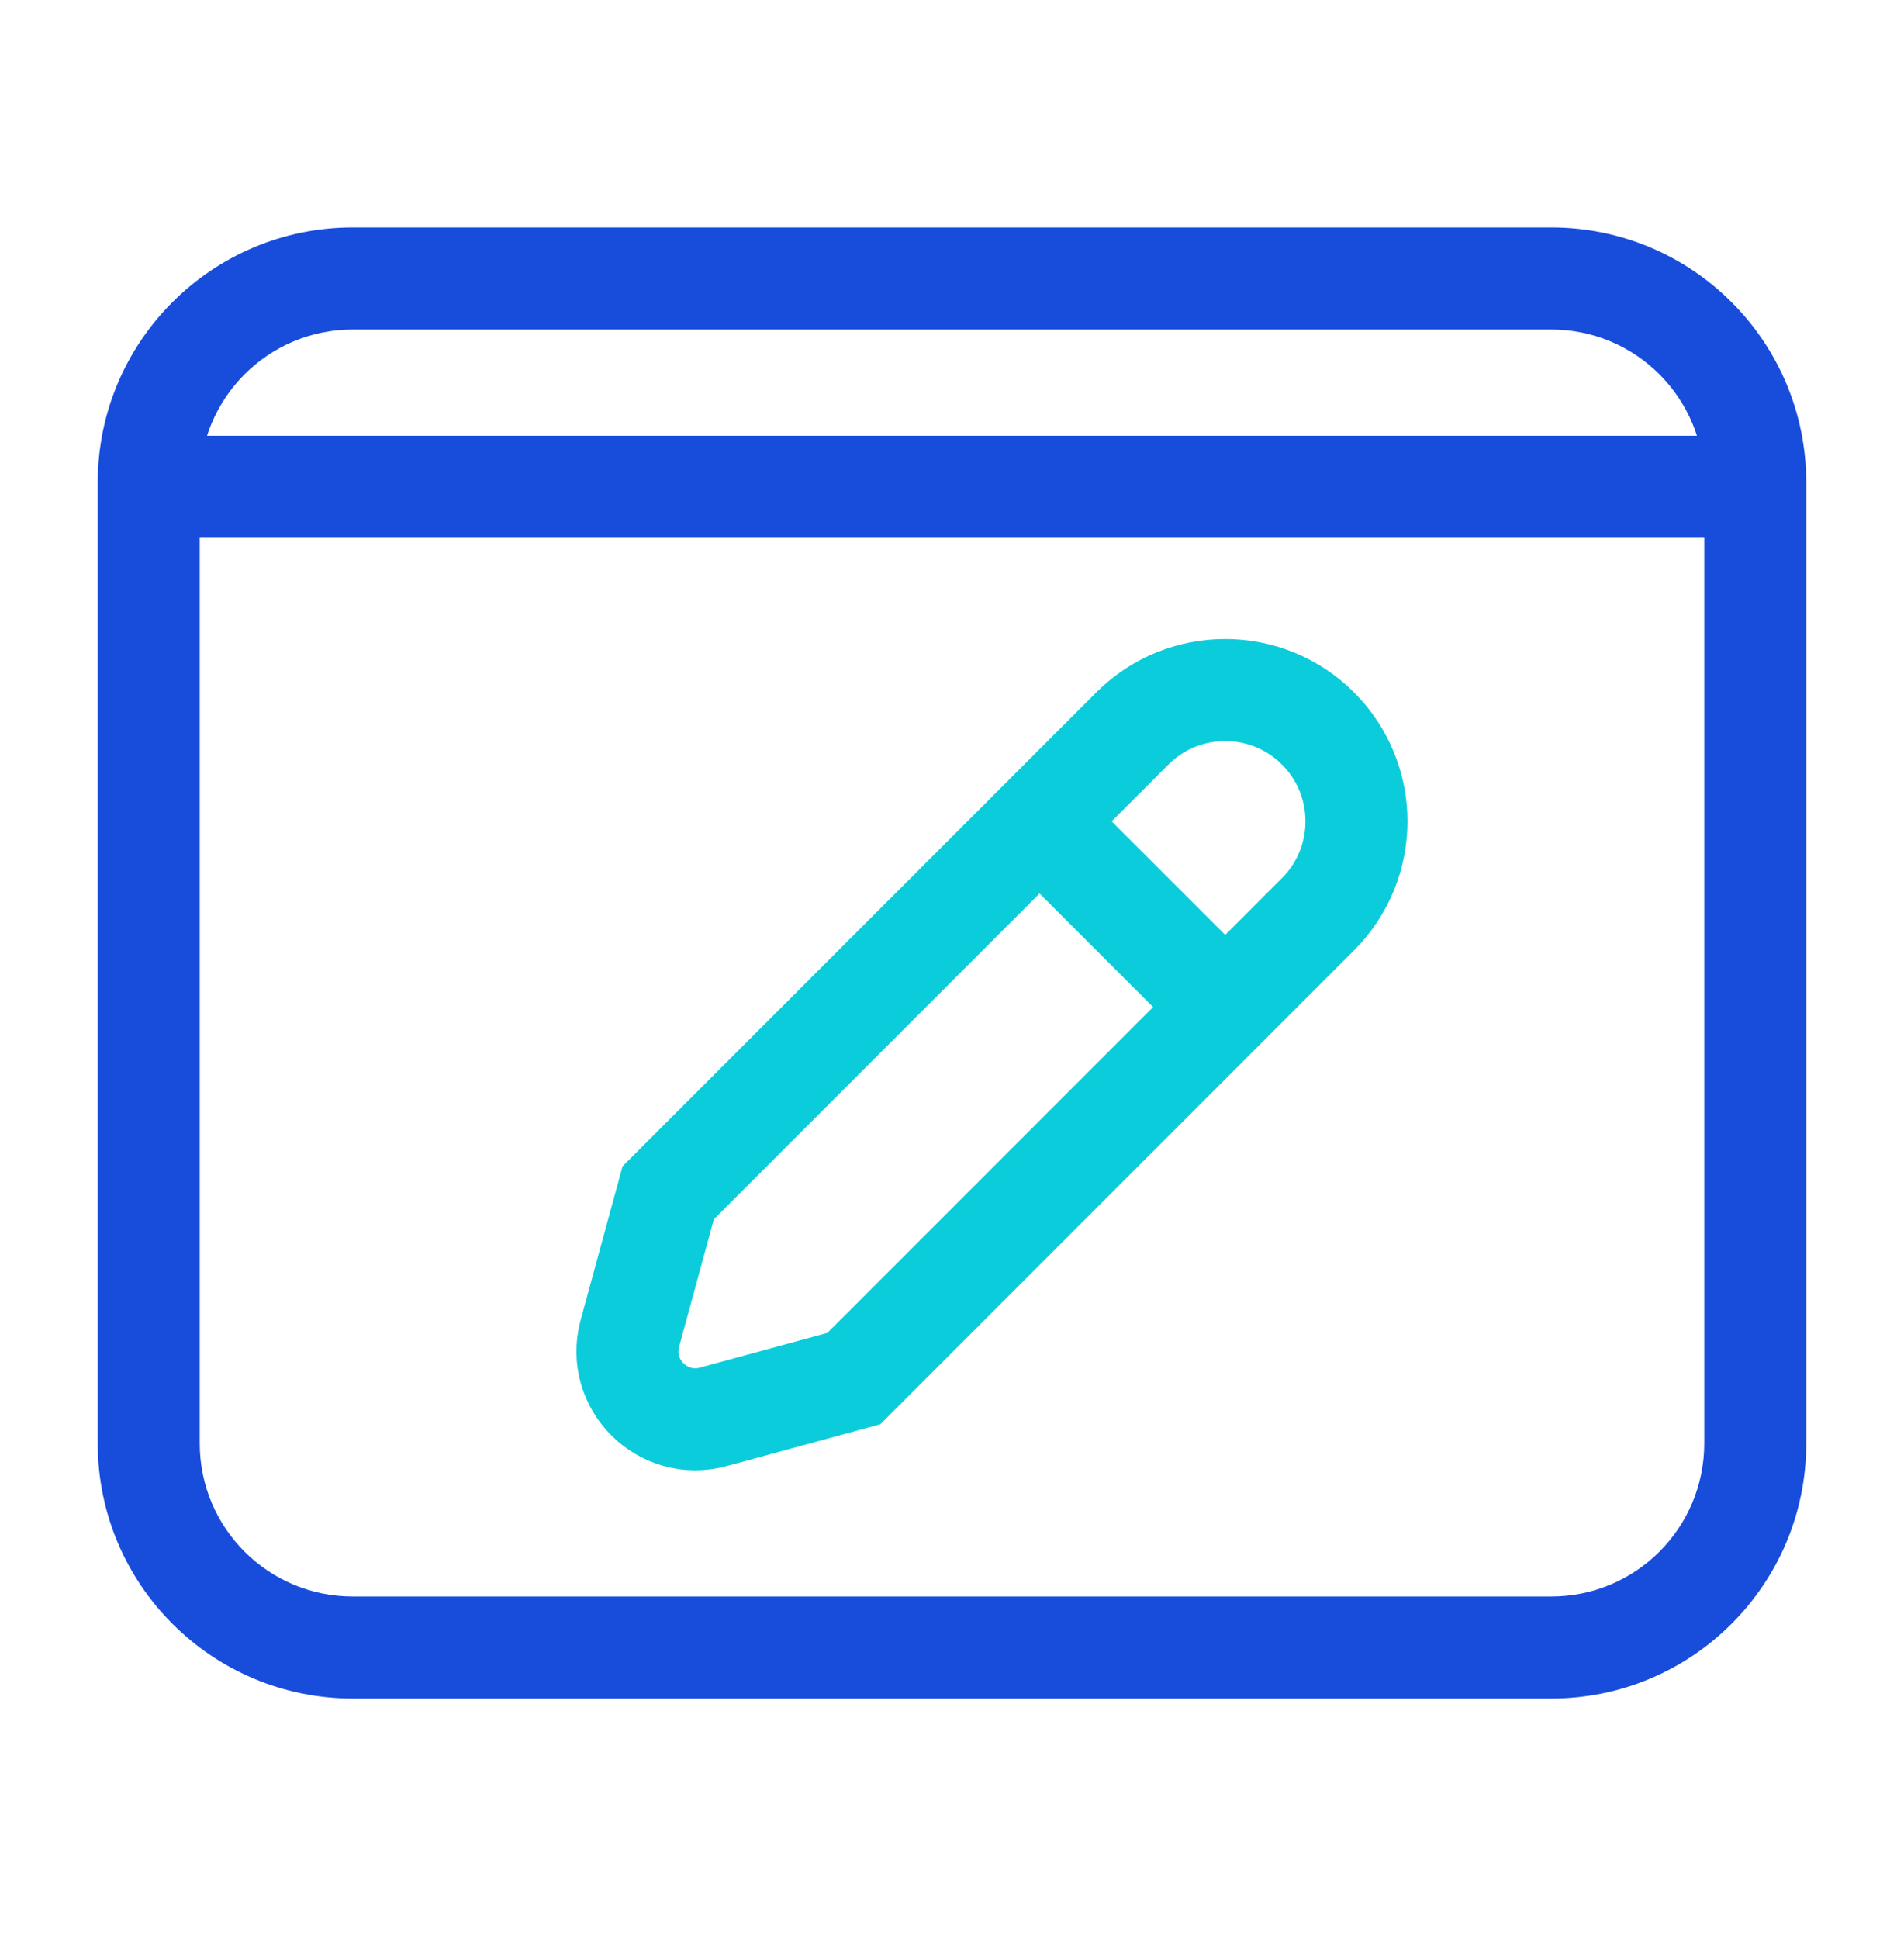
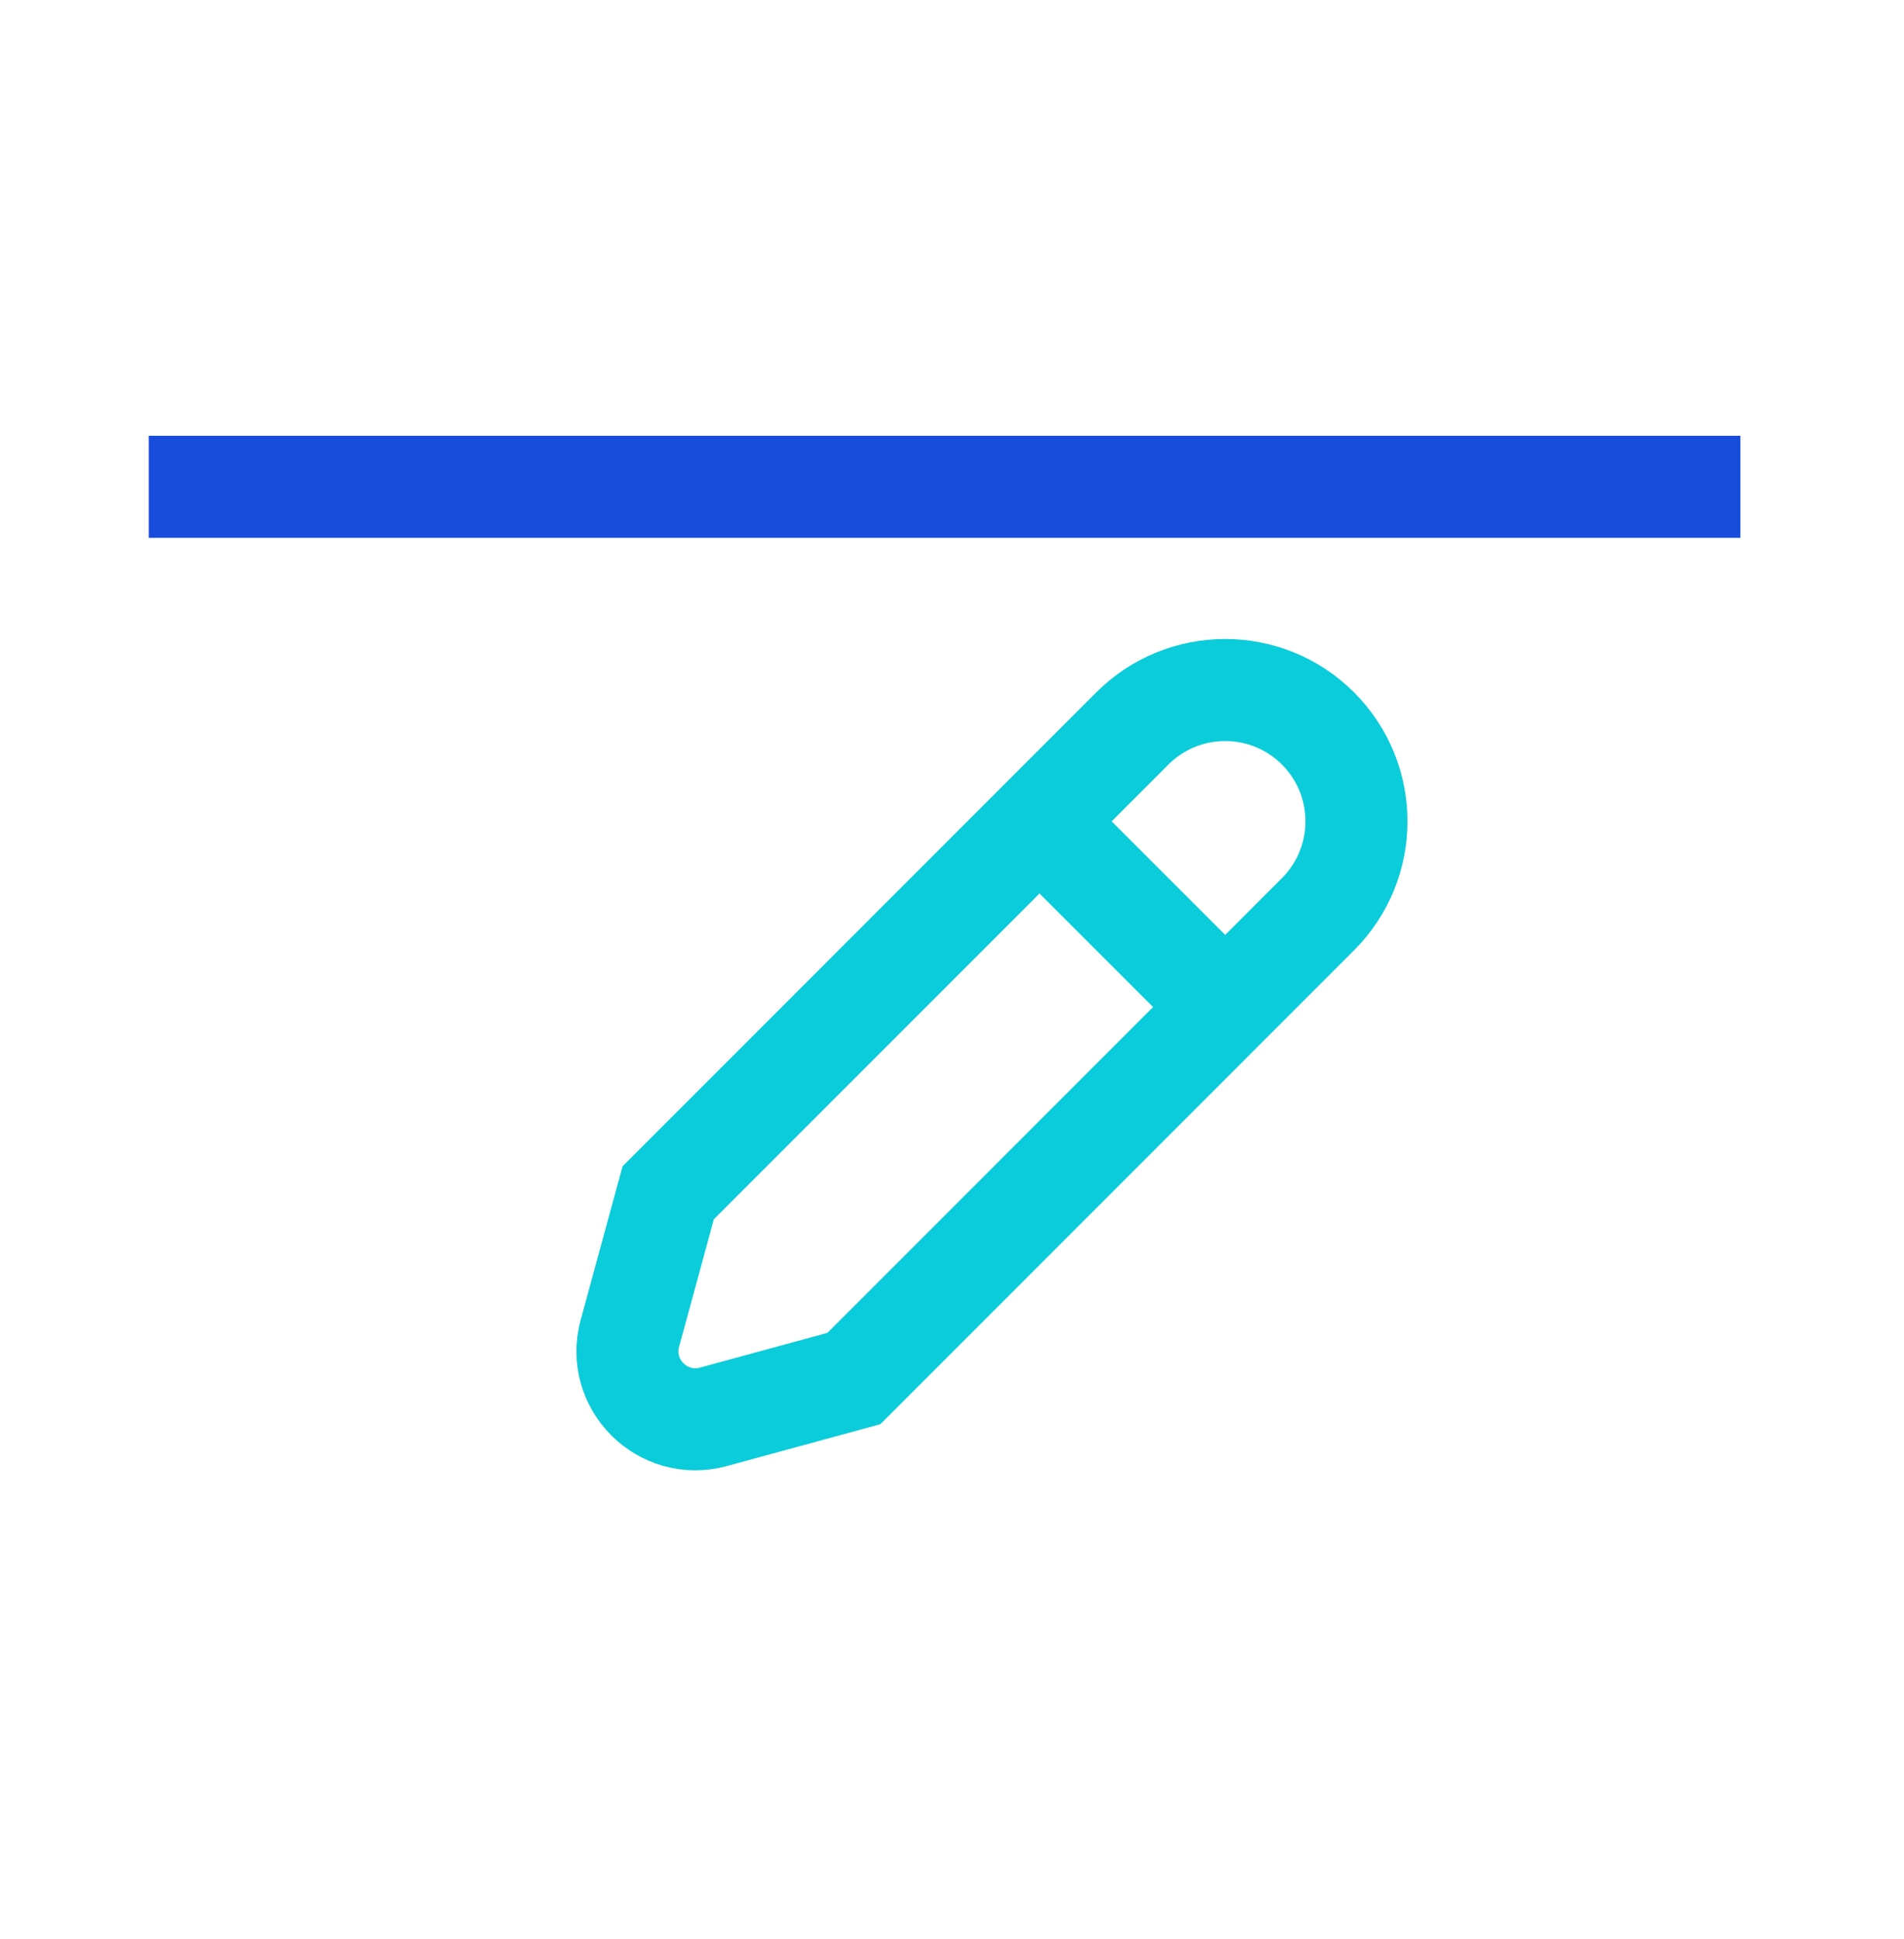
<svg xmlns="http://www.w3.org/2000/svg" width="56" height="57" viewBox="0 0 56 57" fill="none">
-   <path d="M10.375 9.688H45.625V6.688H10.375V9.688ZM50.125 14.188V42.438H53.125V14.188H50.125ZM45.625 46.938H10.375V49.938H45.625V46.938ZM5.875 42.438V14.188H2.875V42.438H5.875ZM10.375 46.938C7.89 46.938 5.875 44.923 5.875 42.438H2.875C2.875 46.58 6.233 49.938 10.375 49.938V46.938ZM50.125 42.438C50.125 44.923 48.11 46.938 45.625 46.938V49.938C49.767 49.938 53.125 46.58 53.125 42.438H50.125ZM45.625 9.688C48.11 9.688 50.125 11.702 50.125 14.188H53.125C53.125 10.045 49.767 6.688 45.625 6.688V9.688ZM10.375 6.688C6.233 6.688 2.875 10.045 2.875 14.188H5.875C5.875 11.702 7.89 9.688 10.375 9.688V6.688Z" fill="#184DDC" />
  <path d="M4.375 14.312H51.188" stroke="#184DDC" stroke-width="3" />
-   <path d="M33.304 21.418C34.812 19.91 37.257 19.91 38.765 21.418V21.418C40.273 22.926 40.273 25.37 38.765 26.878L25.114 40.53L20.982 41.656C19.489 42.063 18.119 40.694 18.526 39.201L19.653 35.069L33.304 21.418Z" stroke="#0BCCDA" stroke-width="3" />
+   <path d="M33.304 21.418C34.812 19.91 37.257 19.91 38.765 21.418C40.273 22.926 40.273 25.37 38.765 26.878L25.114 40.53L20.982 41.656C19.489 42.063 18.119 40.694 18.526 39.201L19.653 35.069L33.304 21.418Z" stroke="#0BCCDA" stroke-width="3" />
  <path d="M30.574 24.148L36.035 29.608" stroke="#0BCCDA" stroke-width="3" />
</svg>